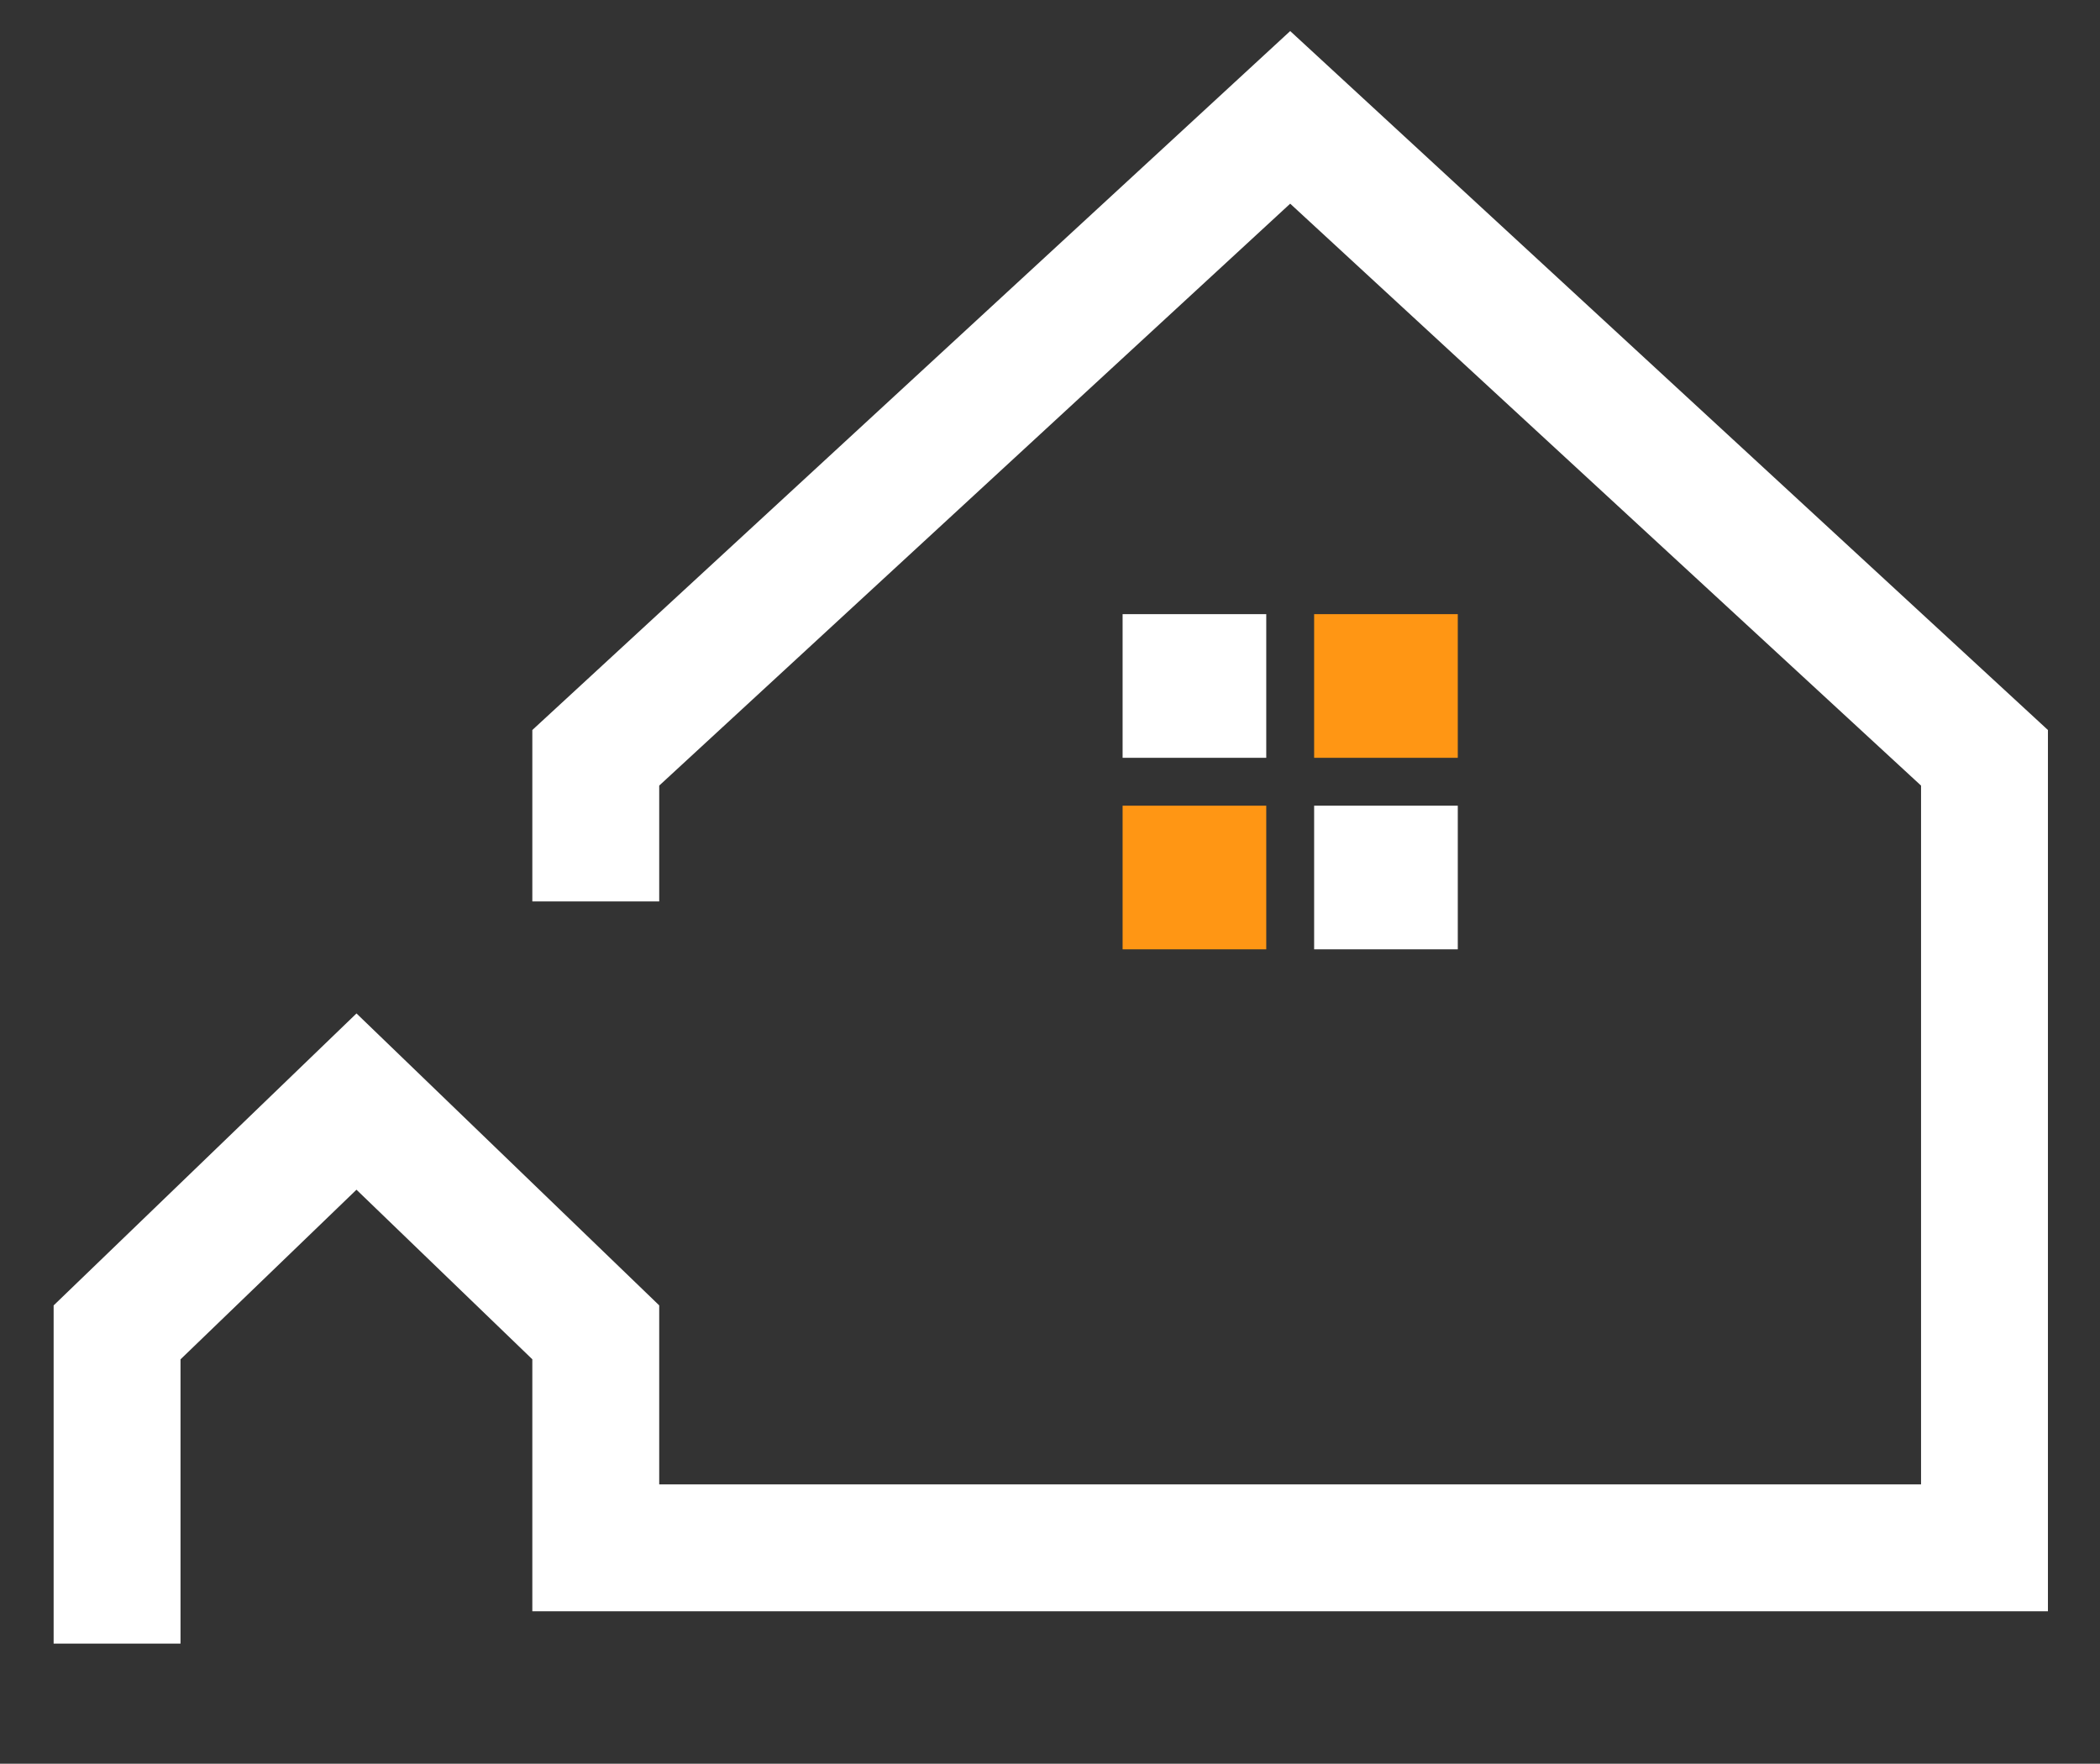
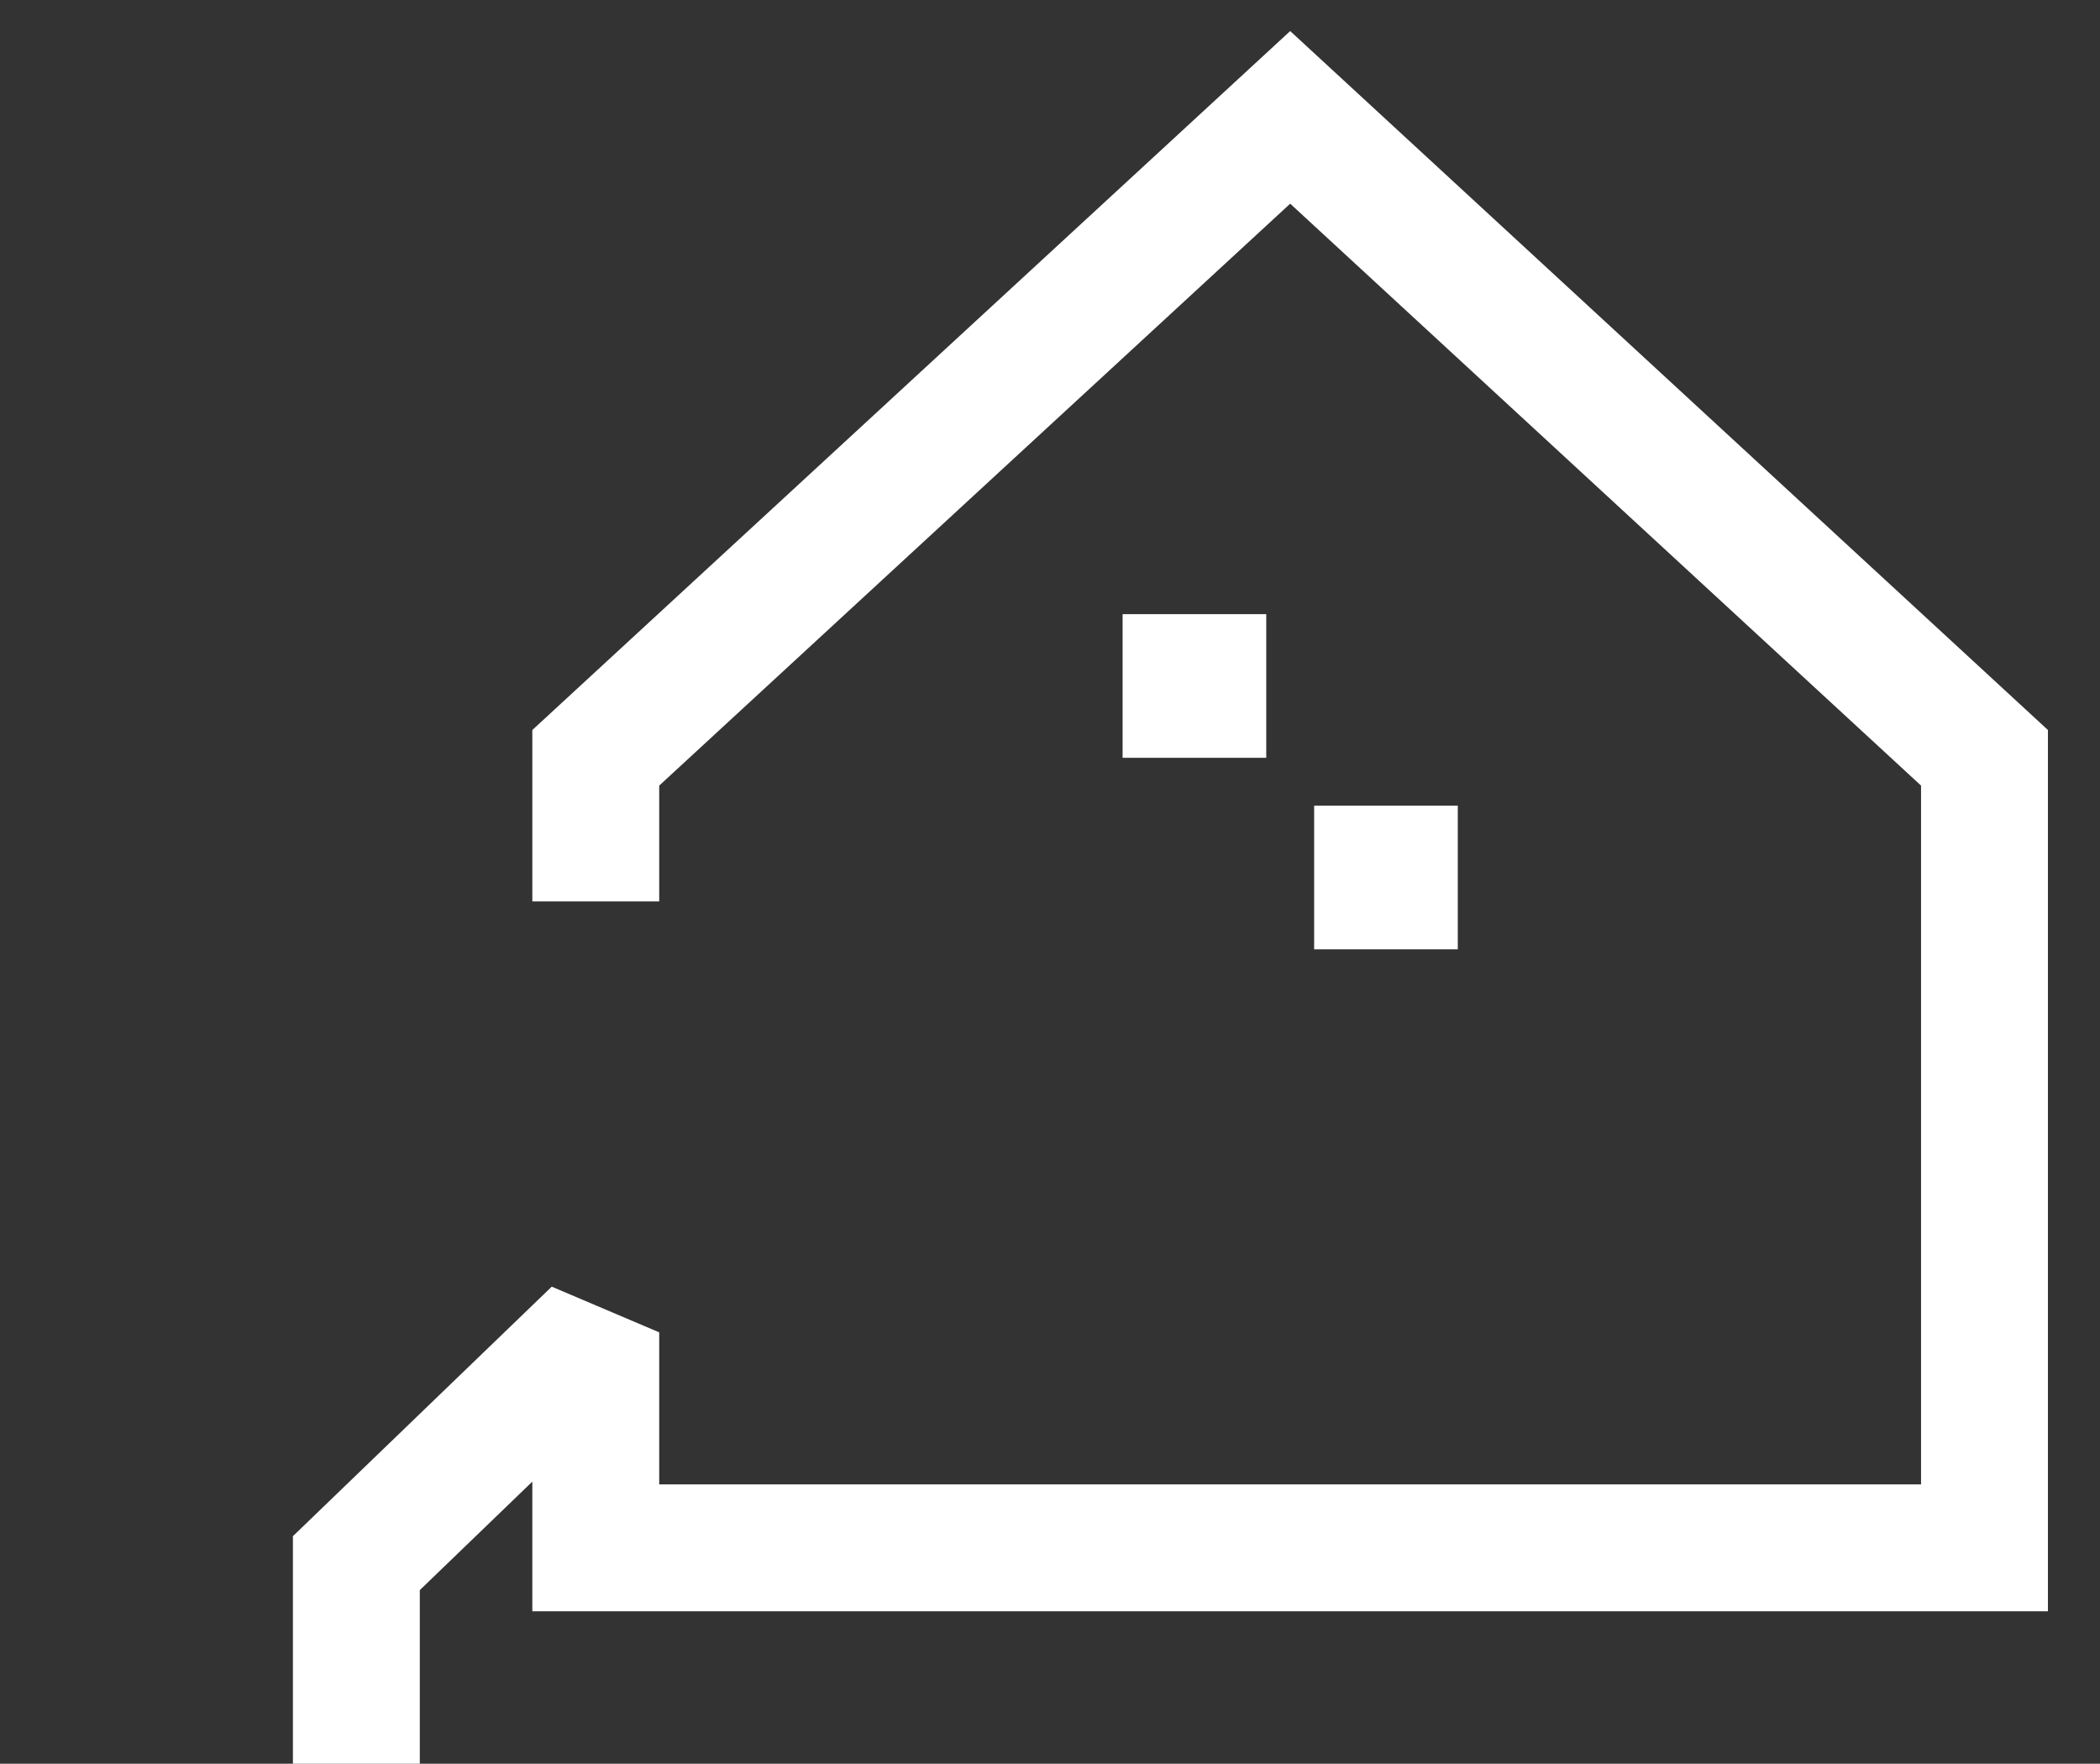
<svg xmlns="http://www.w3.org/2000/svg" width="100%" height="100%" viewBox="0 0 331 278" version="1.1" xml:space="preserve" style="fill-rule:evenodd;clip-rule:evenodd;stroke-miterlimit:1.5;">
  <rect x="0" y="0" width="331" height="278" fill="#333333" stroke="none" />
  <g id="Mark-Negative">
    <g id="LOGO">
-       <path d="M93.905,142.085l-0,-22.641l109.454,-100.944l109.434,100.944l0,124.528l-218.888,0l-0,-33.97l-37.716,-36.372l-37.736,36.38l0,49.056" style="fill:none;stroke:#fff;stroke-width:20px;" />
+       <path d="M93.905,142.085l-0,-22.641l109.454,-100.944l109.434,100.944l0,124.528l-218.888,0l-0,-33.97l-37.736,36.38l0,49.056" style="fill:none;stroke:#fff;stroke-width:20px;" />
      <rect x="176.944" y="96.802" width="22.642" height="22.642" style="fill:#fff;" />
-       <rect x="176.944" y="126.991" width="22.642" height="22.642" style="fill:#ff9614;" />
-       <rect x="207.133" y="96.802" width="22.642" height="22.642" style="fill:#ff9614;" />
      <rect x="207.133" y="126.991" width="22.642" height="22.642" style="fill:#fff;" />
    </g>
  </g>
</svg>